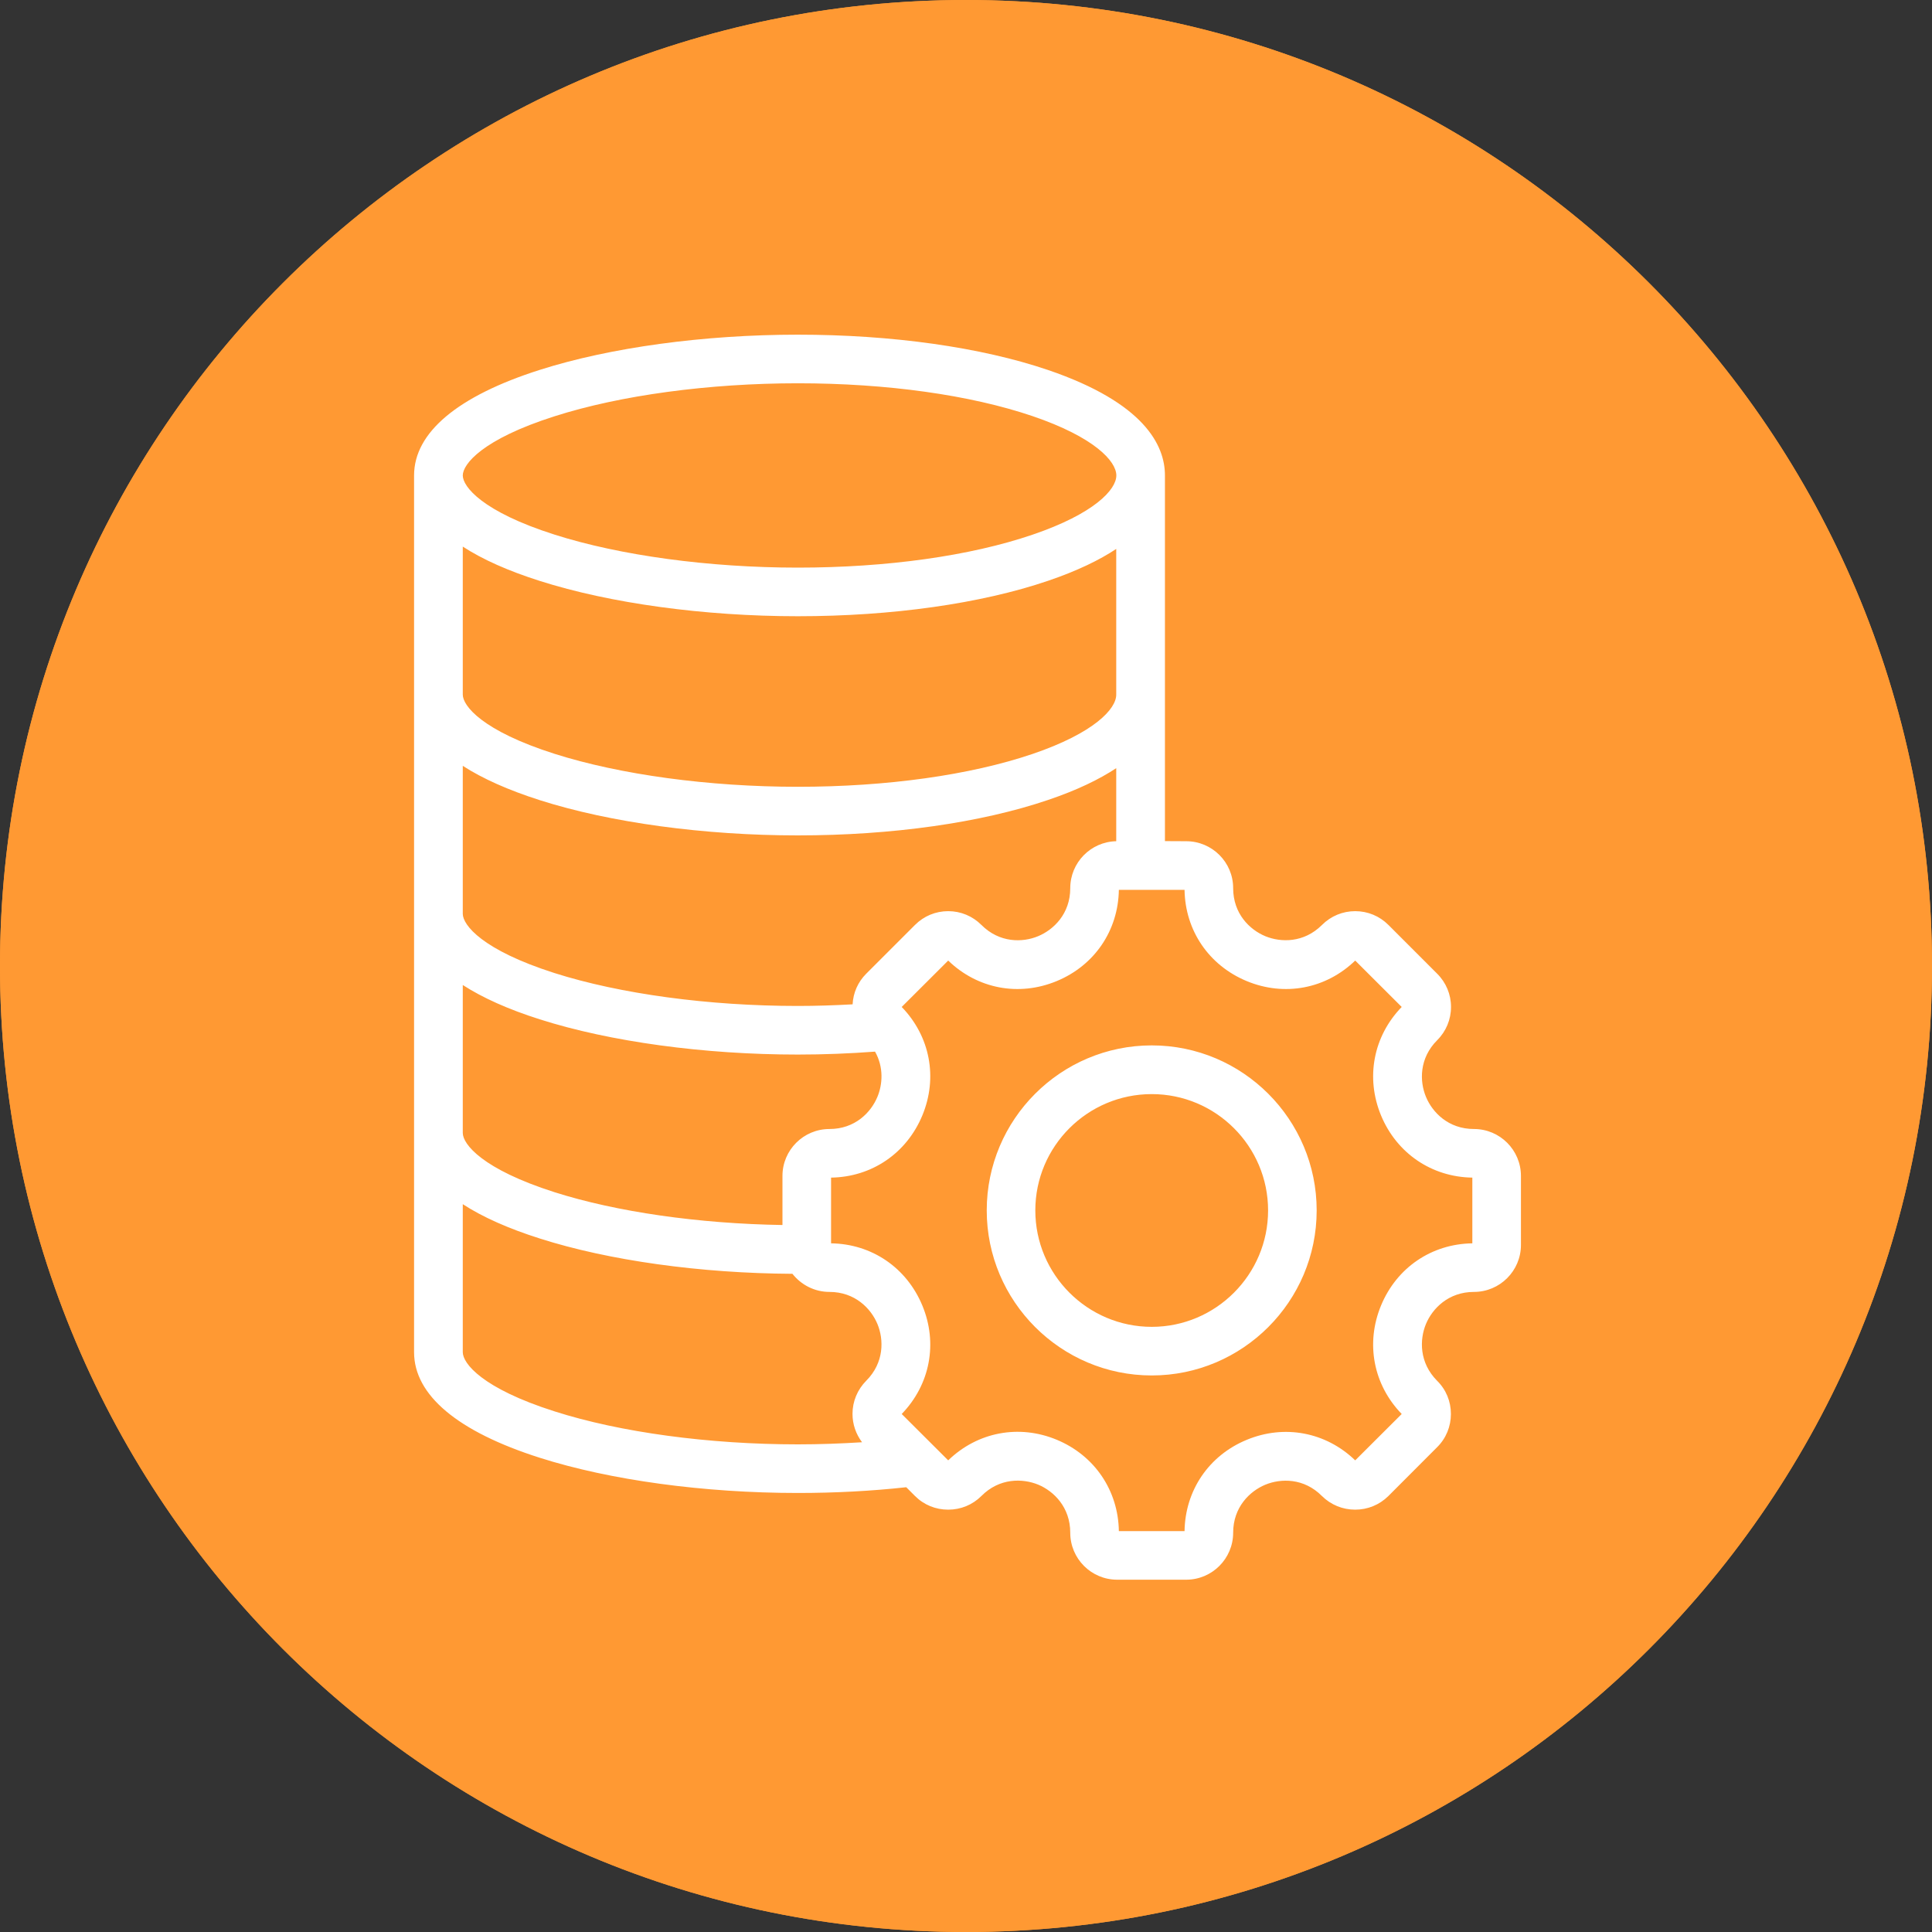
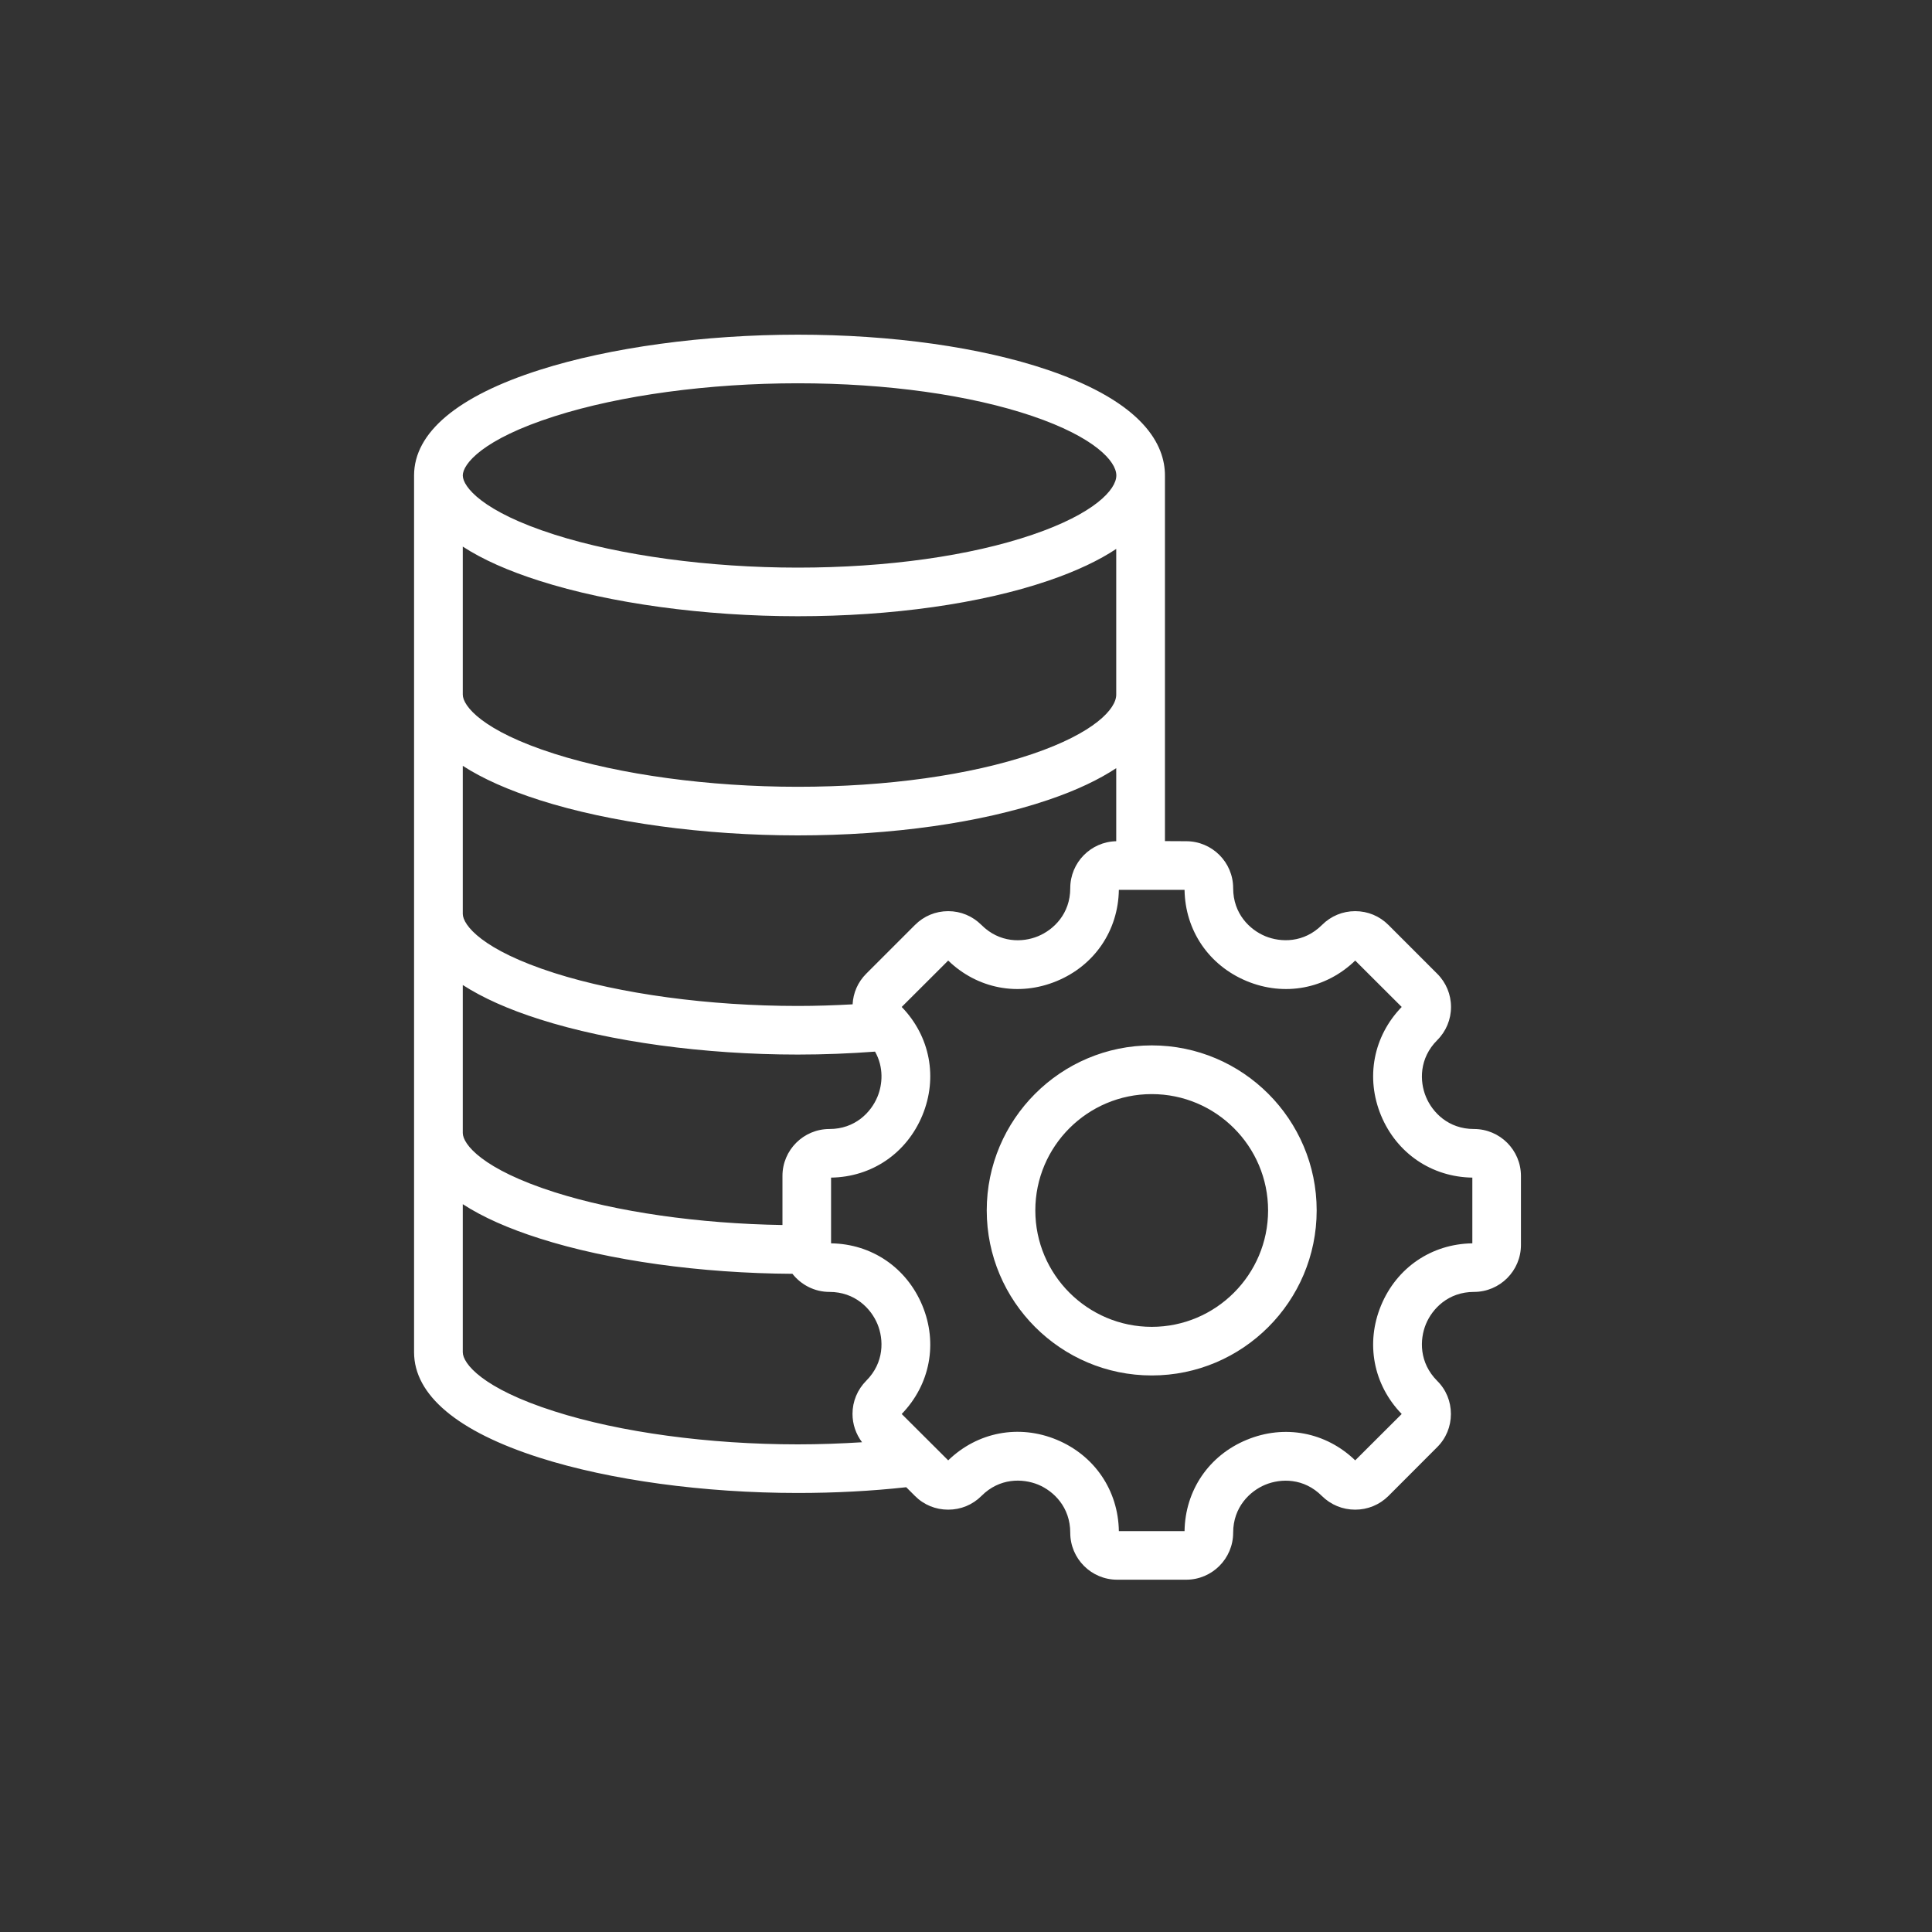
<svg xmlns="http://www.w3.org/2000/svg" width="100" zoomAndPan="magnify" viewBox="0 0 75 75" height="100" preserveAspectRatio="xMidYMid meet" version="1.0">
  <rect x="0" y="0" width="75" height="75" fill="#333333" stroke="none" />
  <defs>
    <clipPath id="446c8b5cdd">
      <path d="M 37.5 0 C 16.789 0 0 16.789 0 37.5 C 0 58.211 16.789 75 37.5 75 C 58.211 75 75 58.211 75 37.5 C 75 16.789 58.211 0 37.5 0 Z M 37.5 0 " clip-rule="nonzero" />
    </clipPath>
  </defs>
  <g clip-path="url(#446c8b5cdd)">
-     <rect x="-7.5" width="90" fill="#ff9933" y="-7.5" height="90" fill-opacity="1" />
-     <path stroke-linecap="butt" transform="matrix(0.75, 0, 0, 0.75, 0, -0)" fill="none" stroke-linejoin="miter" d="M 50 0 C 22.385 0 -0 22.385 -0 50 C -0 77.615 22.385 100 50 100 C 77.615 100 100 77.615 100 50 C 100 22.385 77.615 0 50 0 Z M 50 0 " stroke="#ff9933" stroke-width="6" stroke-opacity="1" stroke-miterlimit="4" />
-   </g>
+     </g>
  <path fill="#ffffff" d="M 44.711 40.582 C 41.176 40.582 38.305 43.457 38.305 46.988 C 38.305 50.52 41.18 53.395 44.711 53.395 C 48.242 53.395 51.113 50.52 51.113 46.988 C 51.113 43.457 48.242 40.582 44.711 40.582 Z M 44.711 51.508 C 42.219 51.508 40.191 49.48 40.191 46.988 C 40.191 44.496 42.219 42.473 44.711 42.473 C 47.199 42.473 49.227 44.496 49.227 46.988 C 49.227 49.48 47.199 51.508 44.711 51.508 Z M 57.219 43.828 C 56.227 43.828 55.605 43.184 55.355 42.578 C 55.105 41.977 55.09 41.082 55.793 40.379 C 56.137 40.035 56.328 39.578 56.328 39.09 C 56.328 38.602 56.137 38.145 55.793 37.801 L 53.898 35.906 C 53.555 35.562 53.098 35.371 52.609 35.371 C 52.121 35.371 51.664 35.562 51.32 35.906 C 50.617 36.609 49.723 36.59 49.121 36.344 C 48.516 36.094 47.871 35.473 47.871 34.477 C 47.871 33.473 47.055 32.656 46.047 32.656 L 45.223 32.652 L 45.223 18.457 C 45.223 17.293 44.434 15.641 40.684 14.363 C 38.074 13.477 34.625 12.992 30.969 12.992 C 27.336 12.992 23.684 13.488 20.953 14.359 C 17.762 15.375 16.074 16.793 16.074 18.457 L 16.074 52.492 C 16.074 54.156 17.762 55.574 20.953 56.59 C 23.684 57.461 27.332 57.957 30.969 57.957 C 32.41 57.957 33.824 57.883 35.18 57.734 L 35.52 58.074 C 35.863 58.418 36.32 58.605 36.809 58.605 C 37.297 58.605 37.754 58.418 38.098 58.074 C 38.801 57.367 39.695 57.387 40.301 57.633 C 40.902 57.883 41.547 58.504 41.547 59.5 C 41.547 60.508 42.363 61.324 43.371 61.324 L 46.047 61.324 C 47.055 61.324 47.871 60.504 47.871 59.5 C 47.871 58.508 48.516 57.887 49.117 57.637 C 49.723 57.387 50.617 57.371 51.316 58.074 C 51.664 58.418 52.121 58.605 52.609 58.605 C 53.094 58.605 53.551 58.418 53.898 58.074 L 55.789 56.18 C 56.137 55.836 56.324 55.375 56.324 54.891 C 56.324 54.402 56.137 53.945 55.789 53.602 C 55.09 52.898 55.105 52.004 55.355 51.398 C 55.605 50.797 56.227 50.152 57.219 50.152 C 58.223 50.152 59.043 49.336 59.043 48.328 L 59.043 45.652 C 59.043 44.645 58.227 43.828 57.219 43.828 Z M 34.062 42.578 C 33.812 43.184 33.191 43.828 32.199 43.828 C 31.191 43.828 30.375 44.645 30.375 45.648 L 30.375 47.555 C 27.129 47.504 23.934 47.047 21.527 46.281 C 18.723 45.387 17.969 44.418 17.965 43.984 L 17.965 38.238 C 18.734 38.734 19.734 39.184 20.953 39.57 C 23.684 40.441 27.336 40.938 30.969 40.938 C 31.98 40.938 32.984 40.898 33.969 40.824 C 34.312 41.43 34.262 42.098 34.062 42.578 Z M 33.625 37.801 C 33.305 38.121 33.121 38.539 33.098 38.988 C 32.395 39.027 31.684 39.051 30.969 39.051 C 27.52 39.051 24.078 38.586 21.523 37.773 C 18.719 36.879 17.969 35.91 17.965 35.477 L 17.965 29.73 C 18.734 30.227 19.734 30.672 20.953 31.062 C 23.684 31.934 27.336 32.43 30.969 32.43 C 34.625 32.43 38.074 31.941 40.684 31.055 C 41.82 30.672 42.68 30.25 43.332 29.82 L 43.332 32.656 C 42.344 32.676 41.547 33.484 41.547 34.48 C 41.547 35.473 40.902 36.094 40.297 36.344 C 39.695 36.594 38.801 36.609 38.098 35.906 C 37.754 35.562 37.297 35.371 36.809 35.371 C 36.32 35.371 35.863 35.562 35.52 35.906 Z M 40.078 29.27 C 37.656 30.09 34.426 30.543 30.969 30.543 C 27.52 30.543 24.078 30.074 21.523 29.262 C 18.715 28.367 17.965 27.398 17.965 26.965 L 17.965 21.219 C 18.734 21.719 19.734 22.164 20.953 22.551 C 23.684 23.422 27.336 23.922 30.969 23.922 C 34.625 23.922 38.074 23.434 40.684 22.547 C 41.82 22.16 42.68 21.742 43.332 21.309 L 43.332 26.965 C 43.336 27.516 42.48 28.453 40.078 29.27 Z M 21.527 16.16 C 24.078 15.344 27.52 14.879 30.969 14.879 C 34.426 14.879 37.66 15.332 40.078 16.152 C 42.48 16.969 43.336 17.902 43.336 18.457 C 43.336 19.008 42.48 19.941 40.078 20.758 C 37.66 21.582 34.426 22.035 30.969 22.035 C 27.523 22.035 24.078 21.566 21.527 20.754 C 18.715 19.859 17.965 18.887 17.965 18.457 C 17.965 18.023 18.715 17.055 21.527 16.16 Z M 21.527 54.789 C 18.715 53.895 17.965 52.926 17.965 52.492 L 17.965 46.746 C 18.734 47.246 19.734 47.691 20.953 48.078 C 23.633 48.934 27.195 49.43 30.762 49.449 C 31.098 49.875 31.617 50.152 32.199 50.152 C 33.191 50.152 33.812 50.797 34.062 51.398 C 34.312 52 34.328 52.898 33.629 53.598 C 33.285 53.945 33.094 54.402 33.094 54.887 C 33.094 55.289 33.227 55.672 33.465 55.988 C 32.648 56.039 31.816 56.07 30.973 56.07 C 27.523 56.07 24.078 55.605 21.527 54.789 Z M 57.156 48.266 C 55.574 48.289 54.223 49.207 53.613 50.676 C 53.004 52.145 53.312 53.754 54.414 54.891 L 52.609 56.691 C 51.473 55.594 49.863 55.285 48.395 55.895 C 46.93 56.5 46.008 57.855 45.984 59.438 L 43.434 59.438 C 43.41 57.855 42.488 56.5 41.023 55.891 C 39.555 55.281 37.945 55.59 36.809 56.691 L 35.004 54.891 C 36.105 53.754 36.414 52.145 35.805 50.68 C 35.195 49.211 33.844 48.289 32.262 48.266 L 32.262 45.715 C 33.844 45.691 35.195 44.77 35.805 43.301 C 36.414 41.832 36.105 40.227 35.004 39.09 L 36.809 37.289 C 37.945 38.387 39.551 38.695 41.02 38.086 C 42.488 37.48 43.41 36.125 43.434 34.543 L 45.984 34.543 C 46.008 36.125 46.93 37.477 48.398 38.086 C 49.867 38.695 51.473 38.387 52.609 37.289 L 54.414 39.09 C 53.312 40.227 53.004 41.836 53.613 43.305 C 54.223 44.77 55.574 45.691 57.156 45.715 Z M 57.156 48.266 " fill-opacity="1" fill-rule="nonzero" />
</svg>